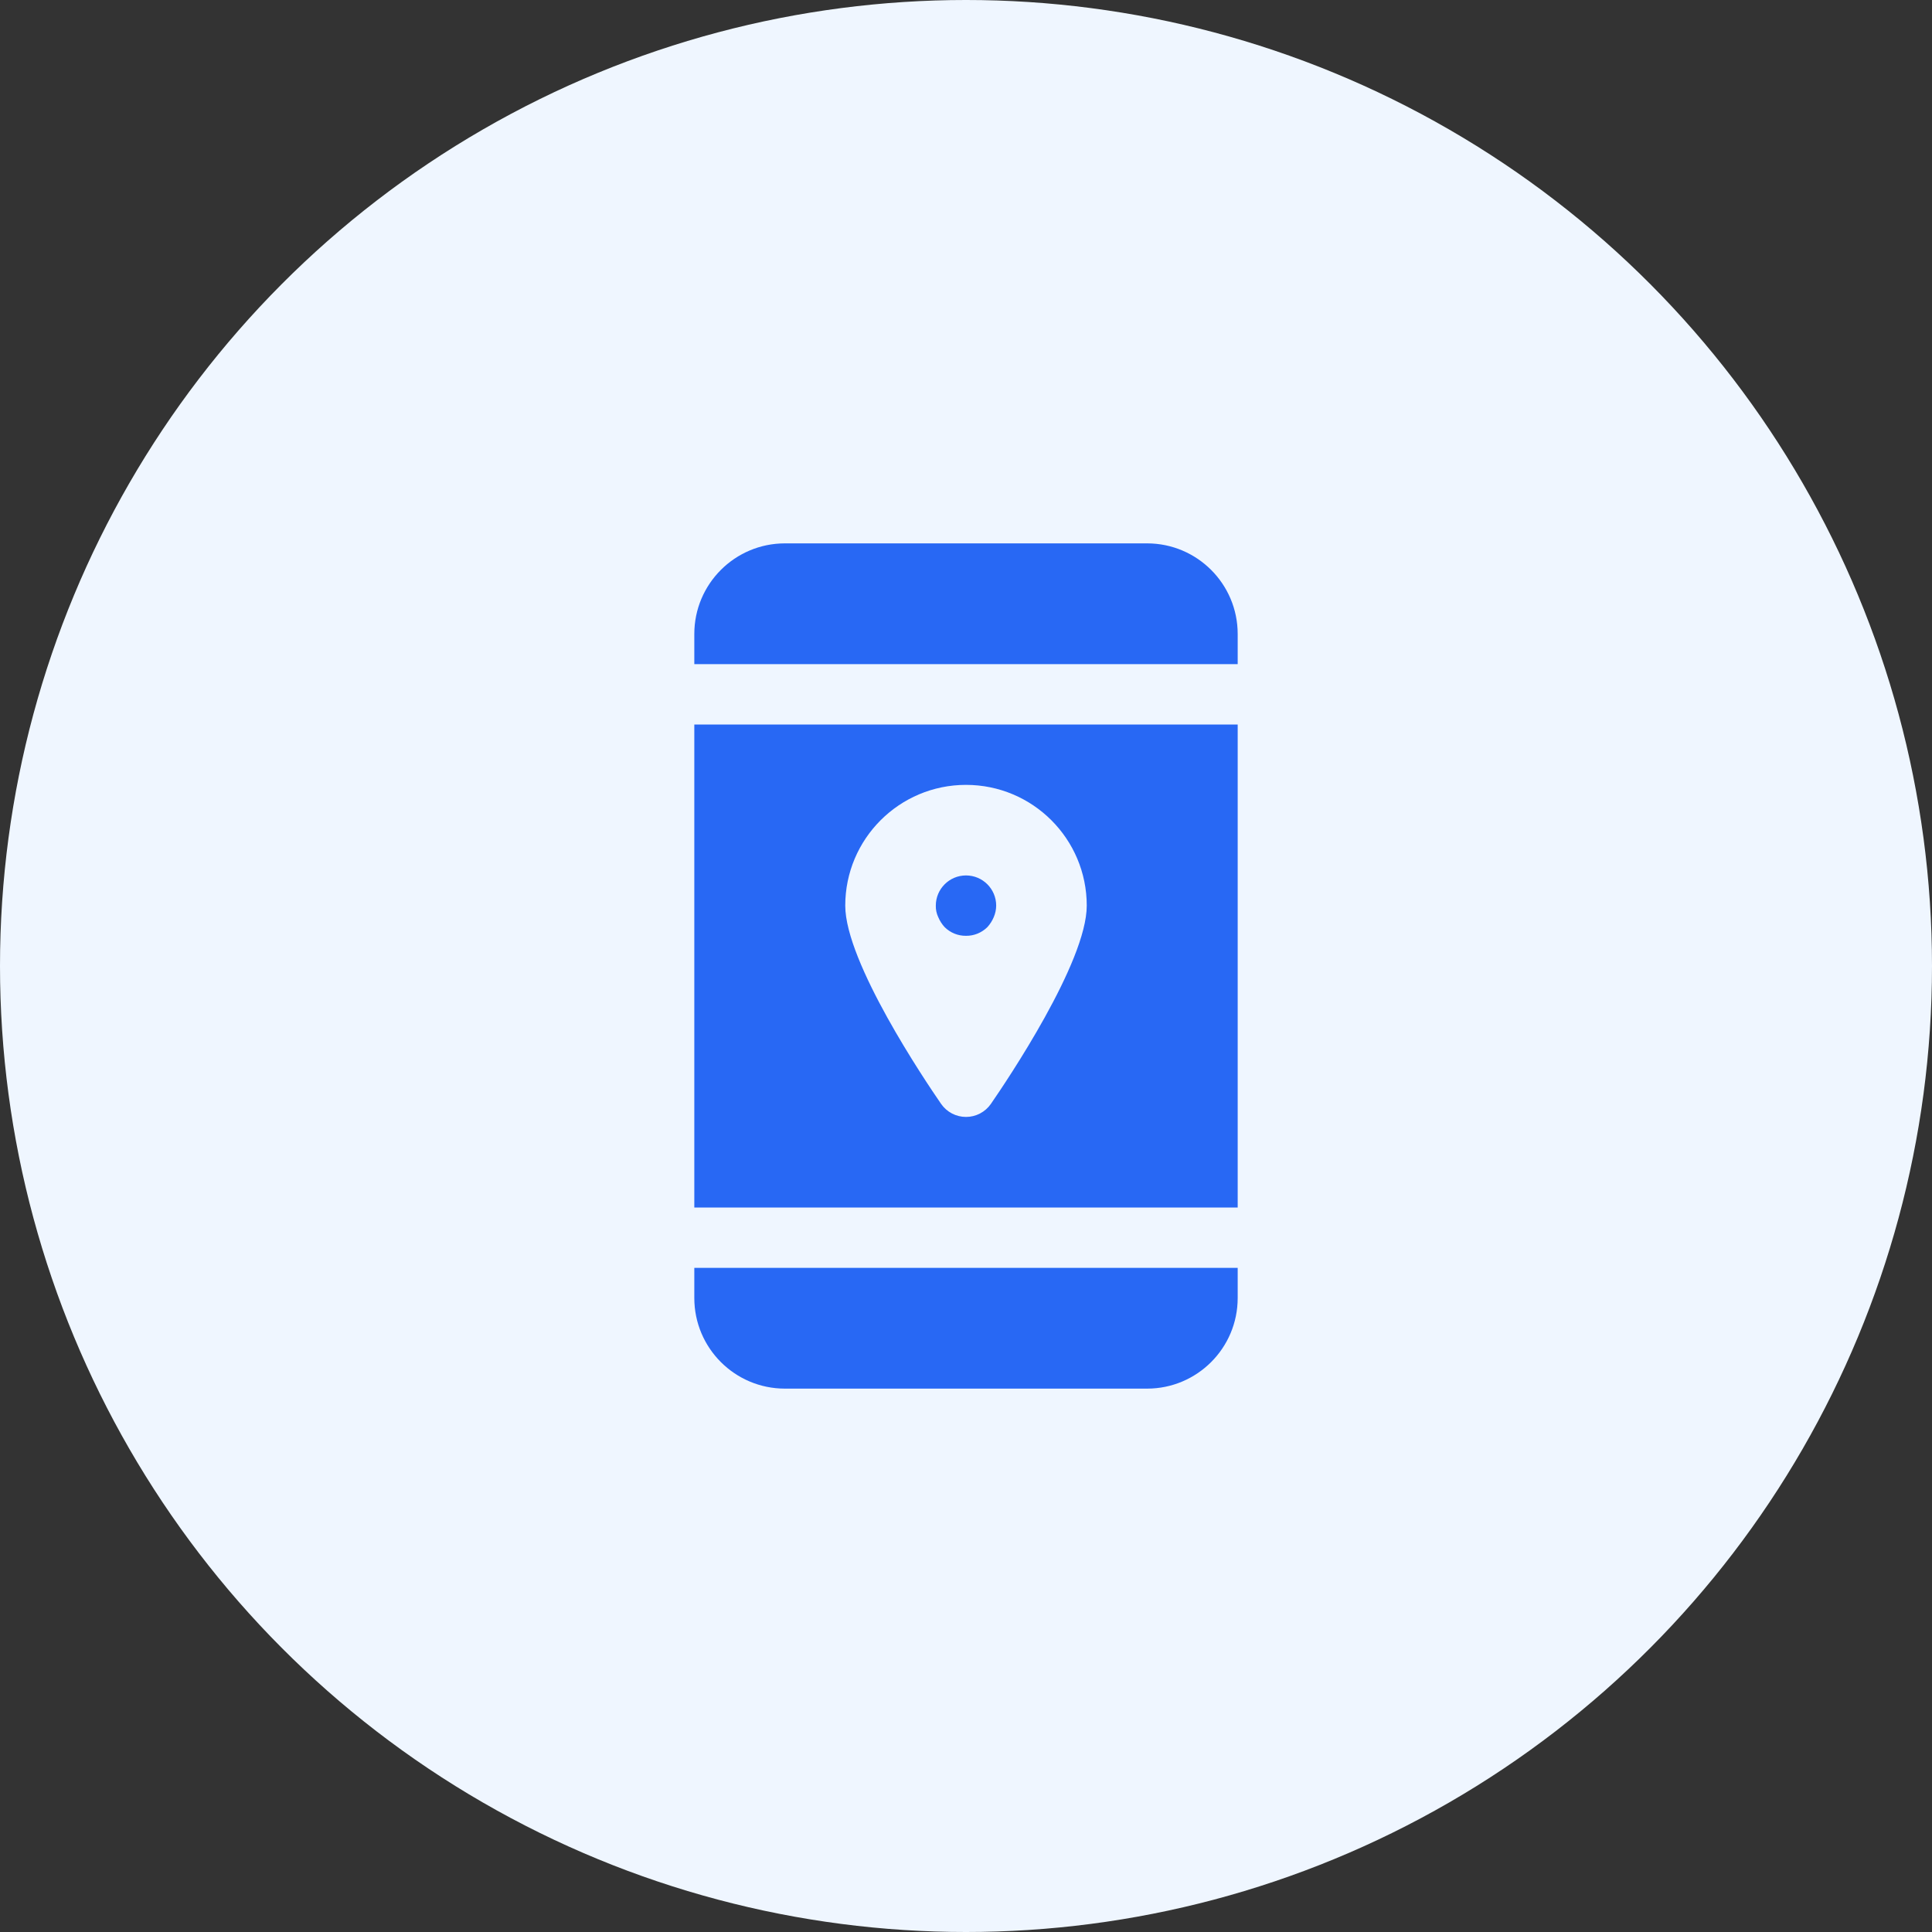
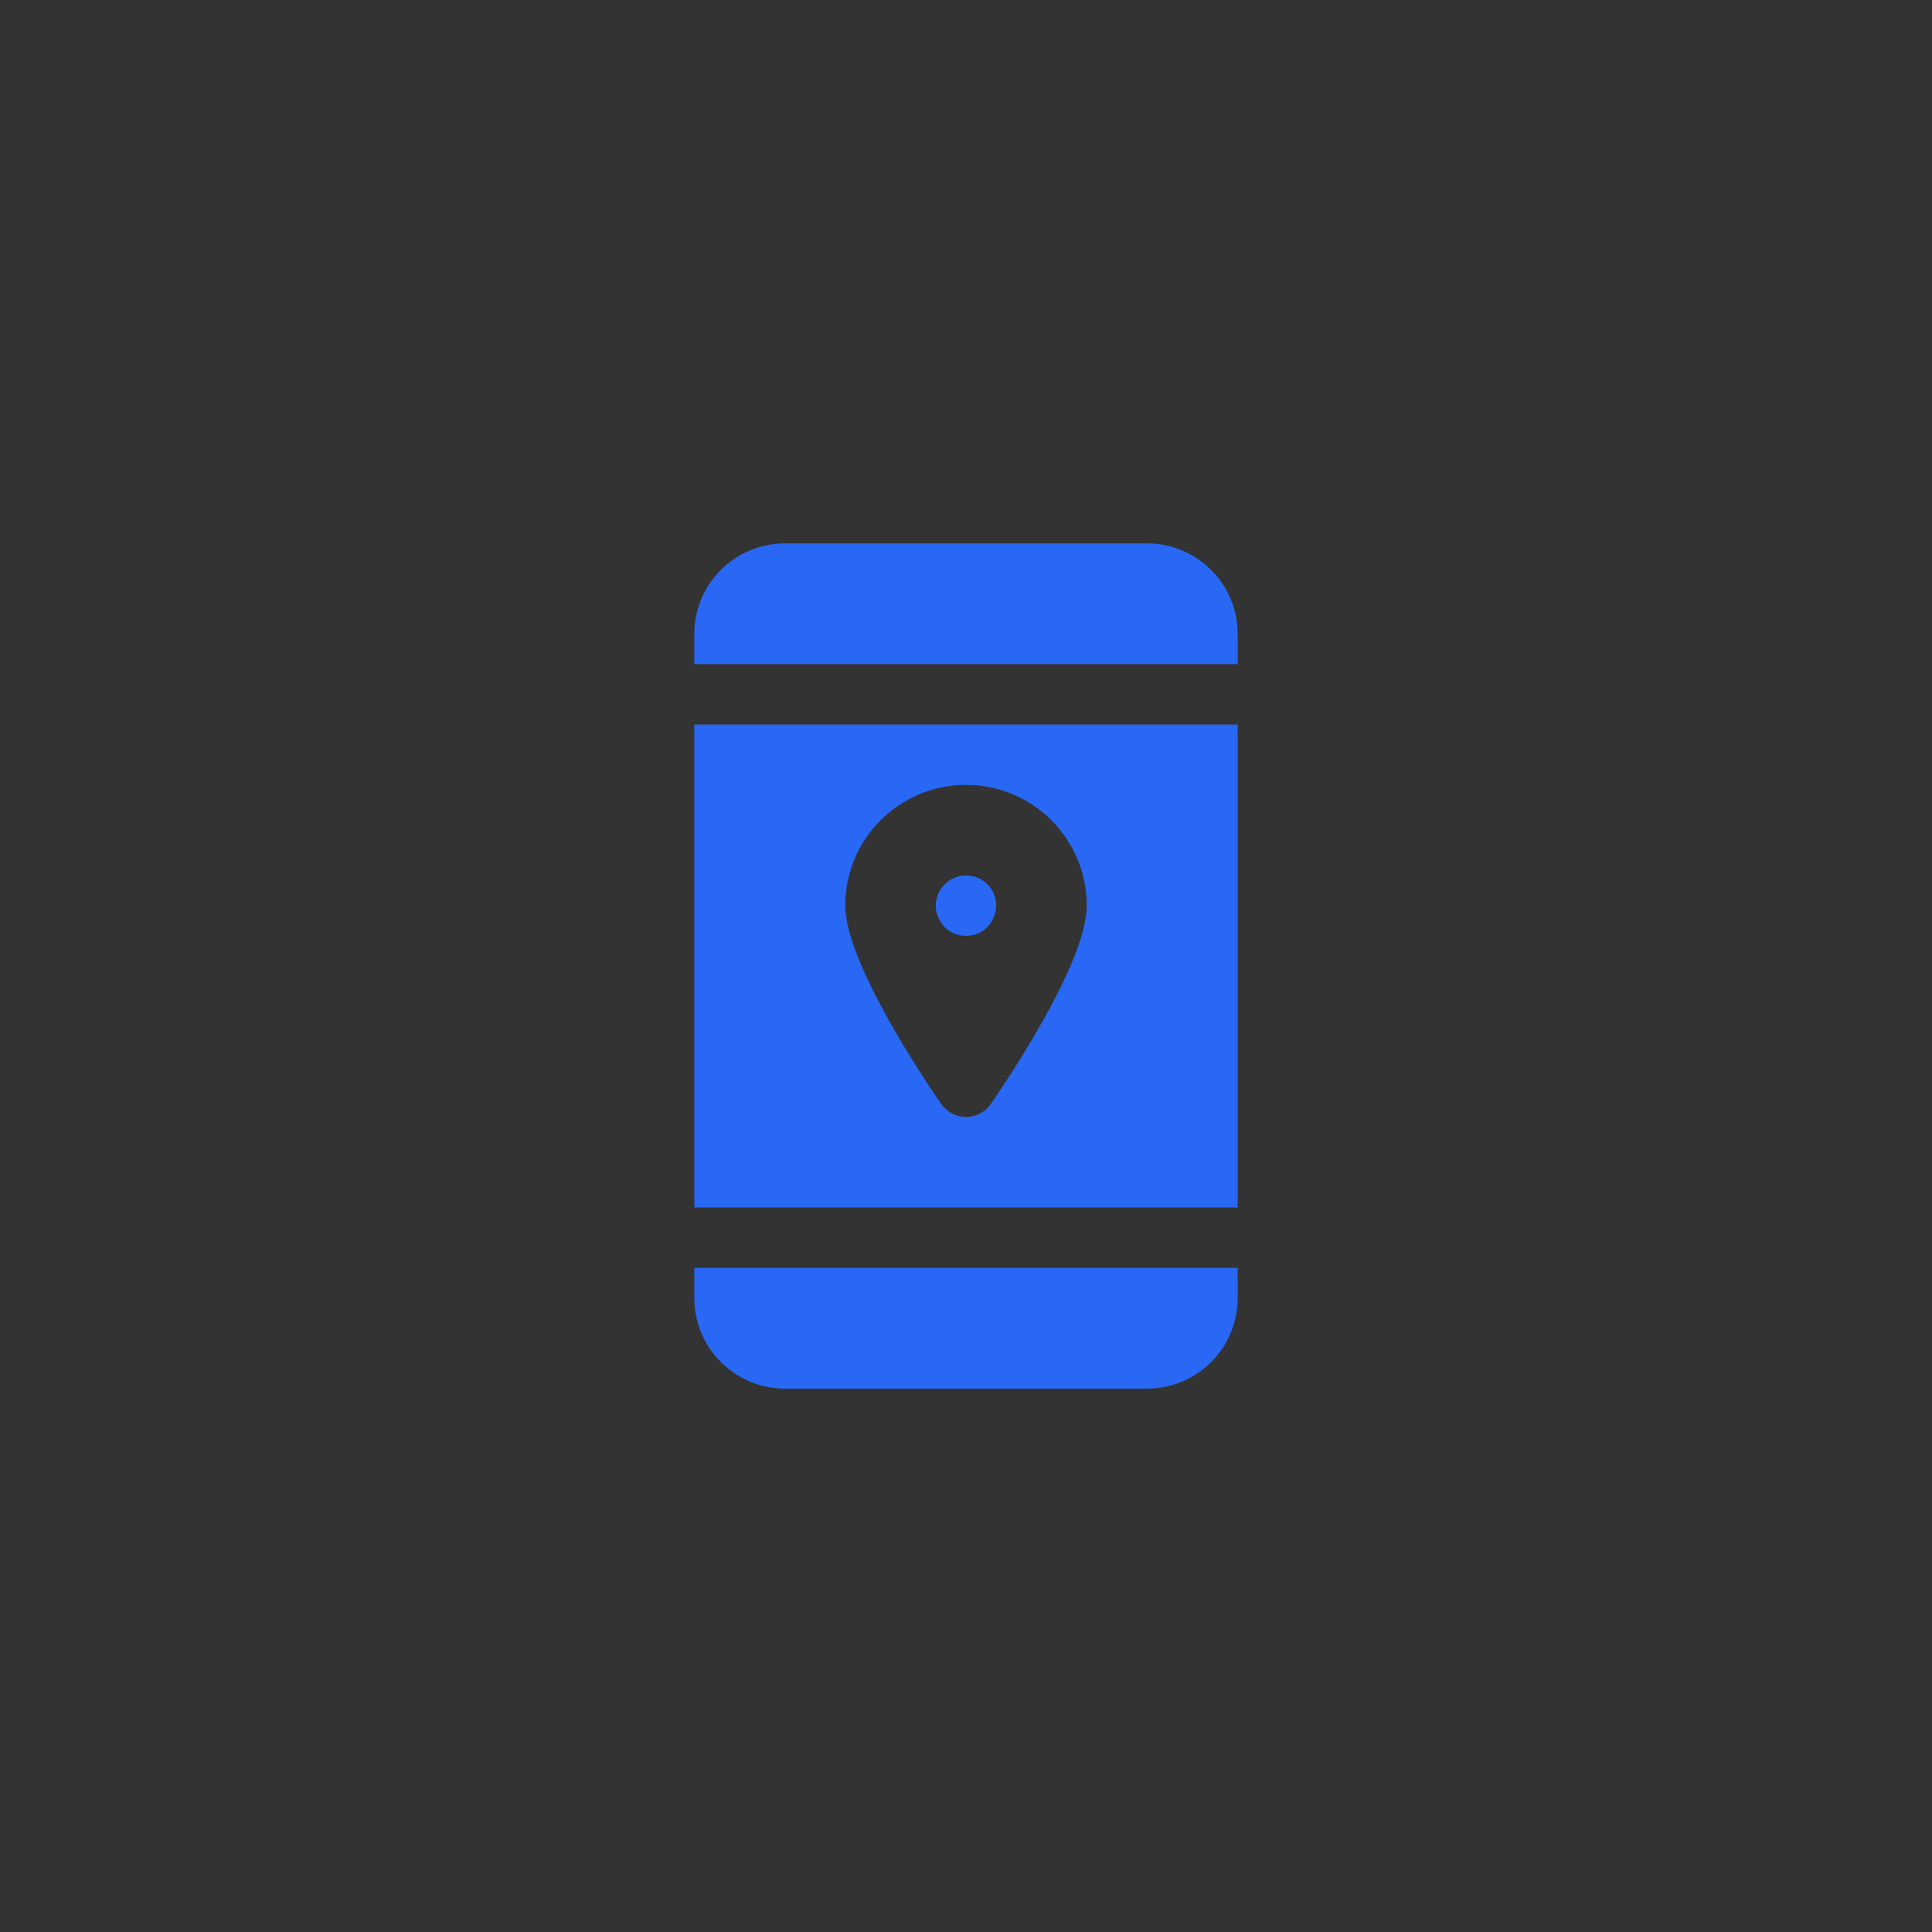
<svg xmlns="http://www.w3.org/2000/svg" width="64" height="64" viewBox="0 0 64 64" fill="none">
  <rect x="0" y="0" width="64" height="64" fill="#333333" stroke="none" />
-   <circle cx="32" cy="32" r="32" fill="#eff6ff" />
  <path d="M23 24V40H41V24H23zM32.824 36.569C32.636 36.839 32.329 37 32 37 31.671 37 31.364 36.839 31.176 36.569 30.646 35.801 28 31.874 28 30 28 27.791 29.791 26 32 26 34.209 26 36 27.791 36 30 36 31.874 33.354 35.801 32.824 36.569zM23 22V21C23.001 19.344 24.344 18.001 26 18H38C39.656 18.001 40.999 19.344 41 21v1H23zM41 42v1C40.999 44.656 39.656 45.999 38 46H26C24.344 45.999 23.001 44.656 23 43V42H41zM32 31C31.734 31.003 31.477 30.898 31.29 30.71 31.201 30.613 31.131 30.501 31.08 30.38 31.024 30.261 30.996 30.131 31 30 31 29.448 31.448 29 32 29 32.553 29 33 29.448 33 30 32.999 30.131 32.971 30.26 32.92 30.38 32.869 30.501 32.799 30.613 32.71 30.71 32.521 30.898 32.266 31.003 32 31h0z" fill="#2868f4" />
</svg>